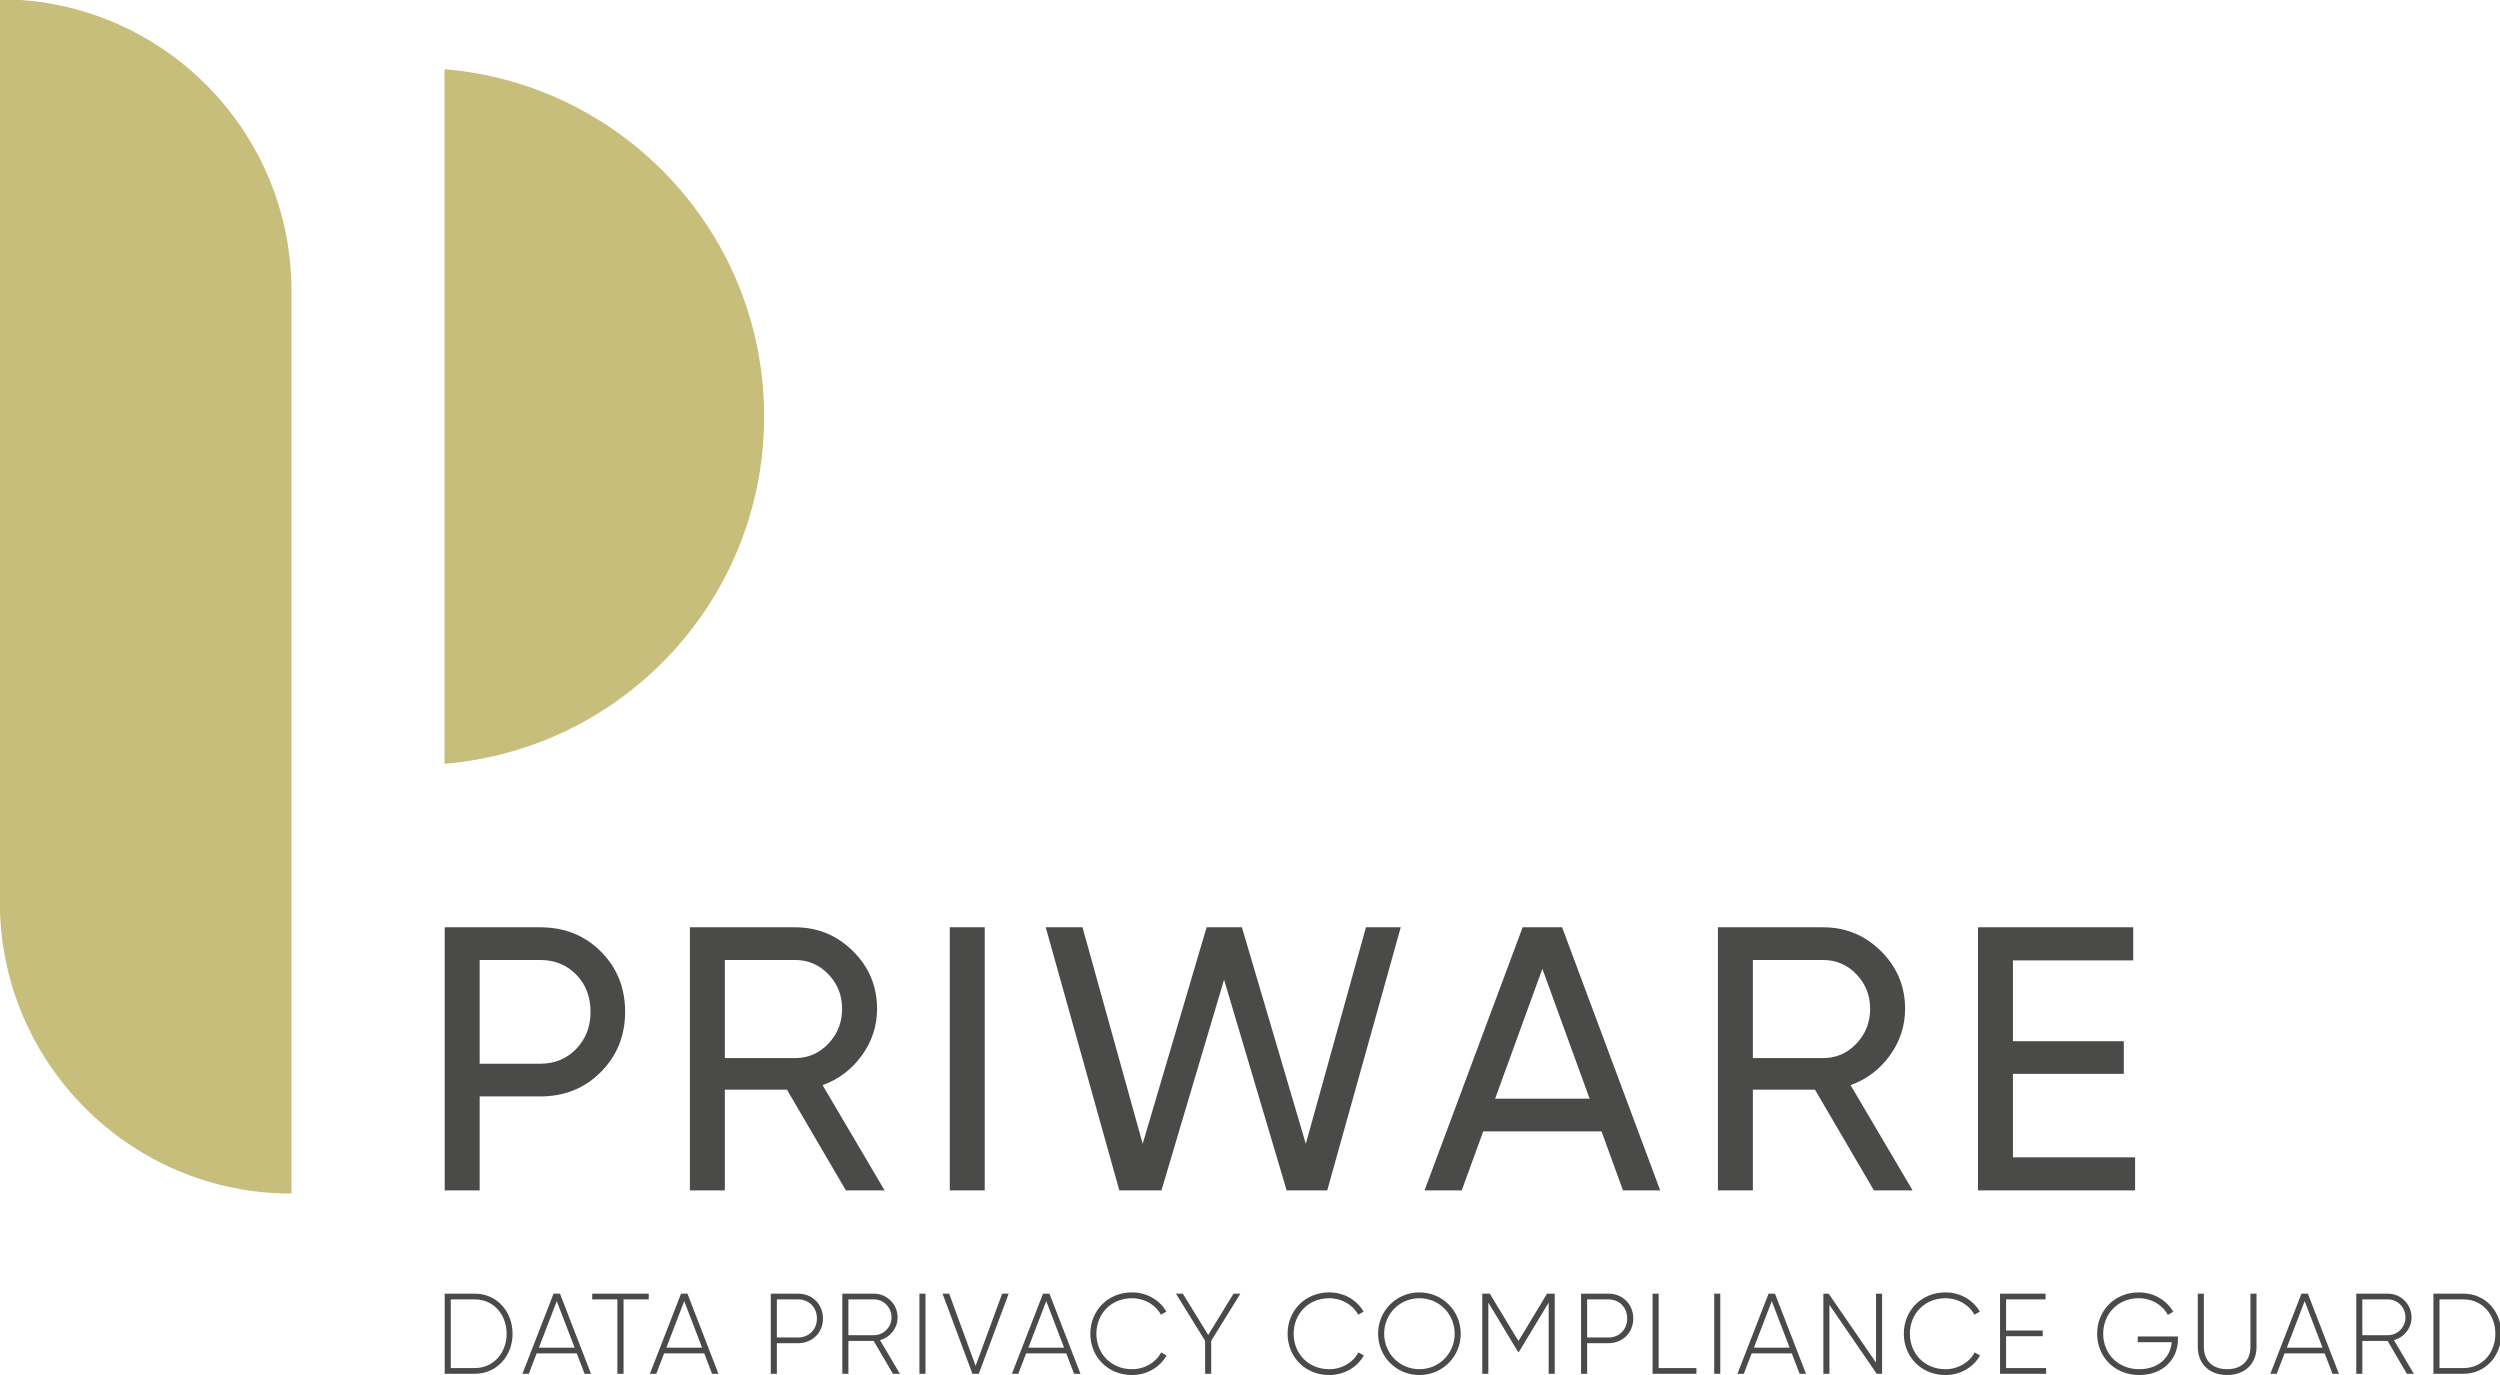
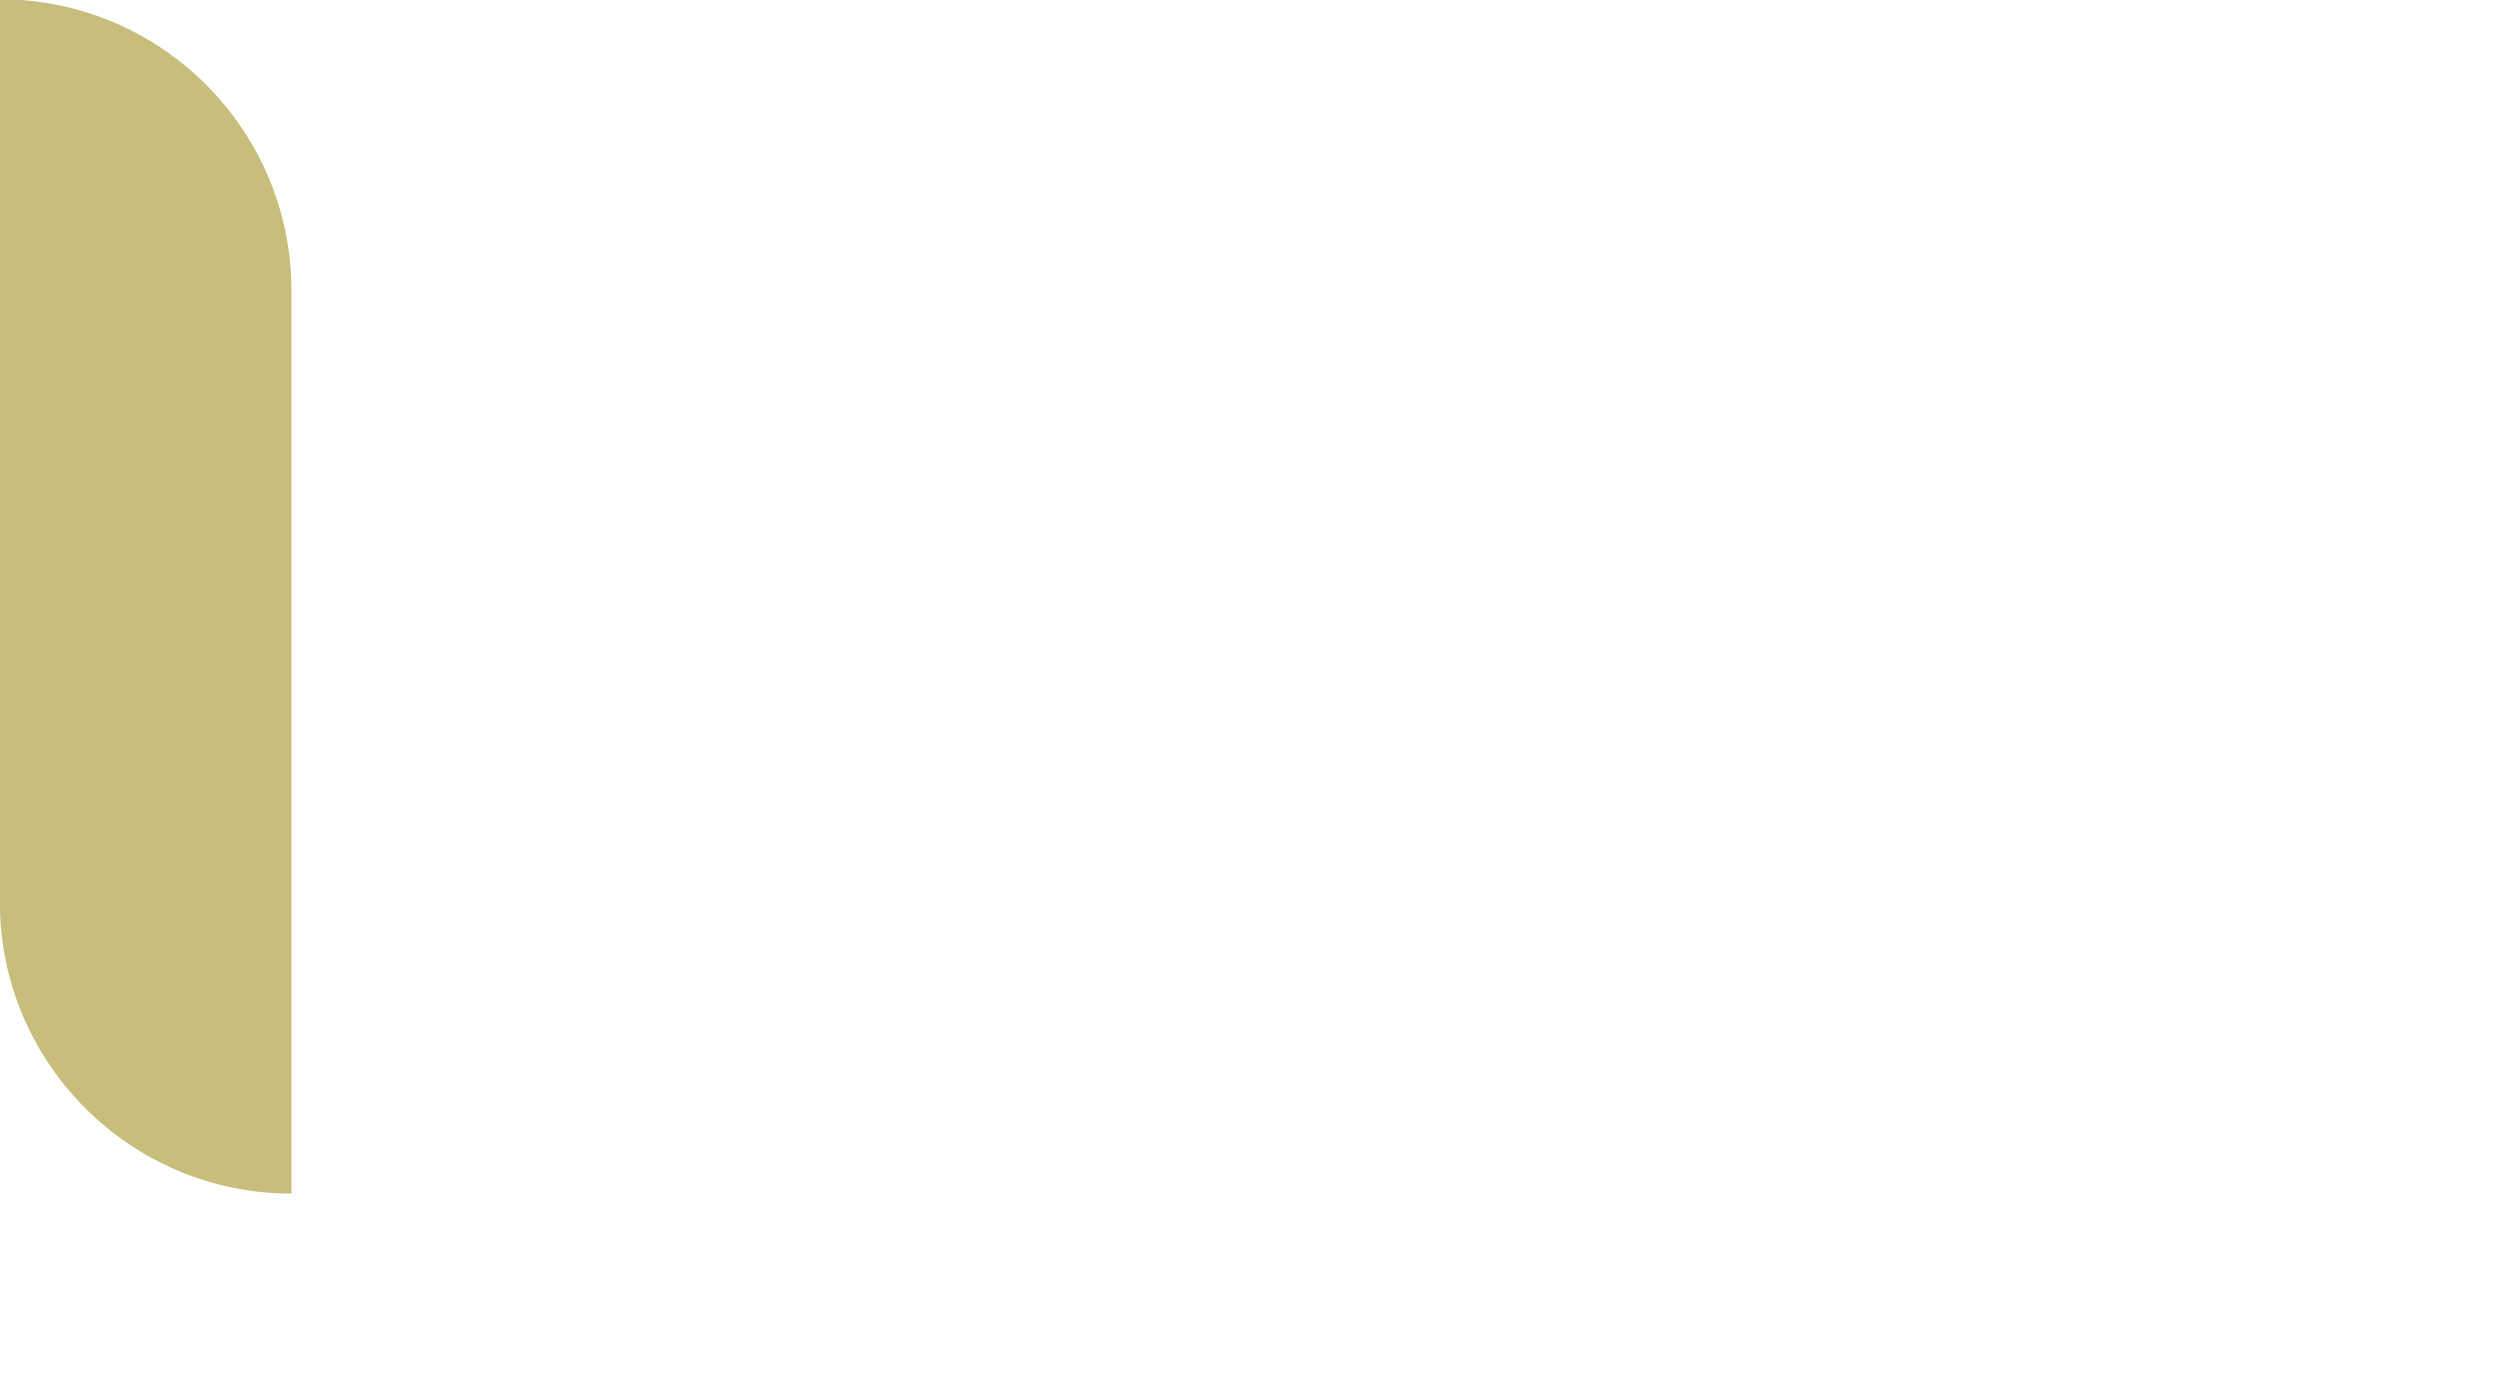
<svg xmlns="http://www.w3.org/2000/svg" id="svg3300" version="1.1" viewBox="0 0 75.847 41.715" height="41.715mm" width="75.847mm">
  <defs id="defs3294" />
  <g transform="translate(-63.147,-42.78)" id="layer1">
    <g transform="matrix(0.353,0,0,-0.353,77.552,82.028)" id="g76">
-       <path id="path78" style="fill:#4a4a49;fill-opacity:1;fill-rule:nonzero;stroke:none" d="M 0,0 H -2.587 V -6.886 H 0 c 1.899,0 3.246,1.544 3.246,3.443 C 3.246,-1.544 1.899,0 0,0 m 0,-6.394 h -2.066 v 5.902 H 0 c 1.623,0 2.735,-1.318 2.735,-2.951 0,-1.633 -1.112,-2.951 -2.735,-2.951 m 9.435,-0.492 h 0.55 L 7.32,0 H 6.769 L 4.093,-6.886 h 0.551 l 0.669,1.751 H 8.766 Z M 5.51,-4.643 7.044,-0.639 8.579,-4.643 Z M 14.949,0 H 10.09 v -0.492 h 2.164 v -6.394 h 0.531 v 6.394 h 2.164 z m 5.441,-6.886 h 0.551 L 18.275,0 h -0.551 l -2.676,-6.886 h 0.551 l 0.669,1.751 h 3.453 z m -3.925,2.243 1.534,4.004 1.535,-4.004 z M 27.781,0 h -2.342 v -6.886 h 0.522 v 2.627 h 1.82 c 1.239,0 2.144,0.914 2.144,2.124 0,1.22 -0.905,2.135 -2.144,2.135 m 0,-3.768 h -1.82 v 3.276 h 1.82 c 0.944,0 1.623,-0.688 1.623,-1.643 0,-0.944 -0.679,-1.633 -1.623,-1.633 m 8.153,-3.118 h 0.601 l -1.712,2.892 c 0.875,0.236 1.515,1.023 1.515,1.958 0,1.121 -0.915,2.036 -2.036,2.036 h -2.715 v -6.886 h 0.521 v 2.823 h 2.174 z m -3.826,6.394 h 2.194 c 0.836,0 1.514,-0.688 1.514,-1.544 0,-0.846 -0.678,-1.535 -1.514,-1.535 h -2.194 z m 6.106,-6.394 h 0.521 V 0 h -0.521 z m 4.553,0 h 0.551 L 45.885,0 h -0.56 L 43.042,-6.207 40.77,0 H 40.2 Z m 8.736,0 h 0.551 L 49.388,0 h -0.551 l -2.675,-6.886 h 0.551 l 0.668,1.751 h 3.453 z m -3.925,2.243 1.535,4.004 1.534,-4.004 z m 8.904,-2.351 c 1.288,0 2.41,0.669 2.97,1.682 l -0.462,0.266 c -0.452,-0.866 -1.416,-1.446 -2.508,-1.446 -1.81,0 -3.06,1.357 -3.06,3.049 0,1.692 1.25,3.05 3.06,3.05 1.082,0 2.036,-0.571 2.488,-1.417 l 0.463,0.266 c -0.571,1.003 -1.682,1.652 -2.951,1.652 -2.096,0 -3.581,-1.584 -3.581,-3.551 0,-1.967 1.485,-3.551 3.581,-3.551 M 65.798,0 h -0.59 L 63.034,-3.551 60.85,0 h -0.59 l 2.508,-4.053 v -2.833 h 0.522 v 2.833 z m 7.637,-6.994 c 1.288,0 2.41,0.669 2.971,1.682 l -0.463,0.266 c -0.452,-0.866 -1.416,-1.446 -2.508,-1.446 -1.81,0 -3.059,1.357 -3.059,3.049 0,1.692 1.249,3.05 3.059,3.05 1.082,0 2.036,-0.571 2.489,-1.417 l 0.462,0.266 c -0.571,1.003 -1.682,1.652 -2.951,1.652 -2.095,0 -3.581,-1.584 -3.581,-3.551 0,-1.967 1.486,-3.551 3.581,-3.551 m 7.749,0 c 1.987,0 3.552,1.584 3.552,3.551 0,1.967 -1.565,3.551 -3.552,3.551 -1.987,0 -3.551,-1.584 -3.551,-3.551 0,-1.967 1.564,-3.551 3.551,-3.551 m 0,0.502 c -1.701,0 -3.029,1.357 -3.029,3.049 0,1.692 1.328,3.05 3.029,3.05 1.702,0 3.03,-1.358 3.03,-3.05 0,-1.692 -1.328,-3.049 -3.03,-3.049 M 92.815,0 h -0.66 L 89.696,-4.073 87.237,0 h -0.649 v -6.886 h 0.521 v 6.119 l 2.548,-4.23 h 0.088 l 2.548,4.23 v -6.119 h 0.522 z M 97.42,0 H 95.079 V -6.886 H 95.6 v 2.627 h 1.82 c 1.24,0 2.145,0.914 2.145,2.124 C 99.565,-0.915 98.66,0 97.42,0 m 0,-3.768 H 95.6 v 3.276 h 1.82 c 0.944,0 1.623,-0.688 1.623,-1.643 0,-0.944 -0.679,-1.633 -1.623,-1.633 m 4.327,-2.626 V 0 h -0.521 v -6.886 h 3.767 v 0.492 z m 4.775,-0.492 h 0.521 V 0 h -0.521 z m 7.337,0 h 0.551 L 111.744,0 h -0.55 l -2.676,-6.886 h 0.551 l 0.669,1.751 h 3.452 z m -3.925,2.243 1.535,4.004 1.535,-4.004 z M 120.428,0 V -5.922 L 116.356,0 h -0.453 v -6.886 h 0.522 v 5.922 l 4.062,-5.922 h 0.463 V 0 Z m 5.969,-6.994 c 1.289,0 2.411,0.669 2.971,1.682 l -0.462,0.266 c -0.453,-0.866 -1.417,-1.446 -2.509,-1.446 -1.81,0 -3.059,1.357 -3.059,3.049 0,1.692 1.249,3.05 3.059,3.05 1.083,0 2.037,-0.571 2.489,-1.417 l 0.463,0.266 c -0.571,1.003 -1.683,1.652 -2.952,1.652 -2.095,0 -3.58,-1.584 -3.58,-3.551 0,-1.967 1.485,-3.551 3.58,-3.551 m 5.21,0.6 v 2.735 h 3.148 v 0.491 h -3.148 v 2.676 h 3.394 V 0 h -3.915 v -6.886 h 3.964 v 0.492 z m 14.769,2.715 h -3.453 v -0.492 h 2.921 c -0.108,-1.289 -1.121,-2.321 -2.793,-2.321 -1.85,0 -3.099,1.357 -3.099,3.049 0,1.692 1.249,3.05 3.059,3.05 1.082,0 2.046,-0.571 2.499,-1.437 l 0.462,0.276 c -0.57,0.993 -1.682,1.662 -2.961,1.662 -2.095,0 -3.58,-1.584 -3.58,-3.551 0,-1.967 1.485,-3.551 3.62,-3.551 2.056,0 3.325,1.387 3.325,3.049 z m 4.225,-3.315 c 1.515,0 2.529,0.954 2.529,2.41 V 0 h -0.522 v -4.584 c 0,-1.121 -0.698,-1.908 -2.007,-1.908 -1.298,0 -1.996,0.787 -1.996,1.908 V 0 h -0.522 v -4.584 c 0,-1.456 1.004,-2.41 2.518,-2.41 m 9.058,0.108 h 0.551 L 157.544,0 h -0.551 l -2.675,-6.886 h 0.551 l 0.669,1.751 h 3.452 z m -3.925,2.243 1.535,4.004 1.534,-4.004 z m 10.317,-2.243 h 0.6 l -1.711,2.892 c 0.875,0.236 1.515,1.023 1.515,1.958 0,1.121 -0.915,2.036 -2.037,2.036 h -2.715 v -6.886 h 0.522 v 2.823 h 2.174 z m -3.826,6.394 h 2.193 c 0.837,0 1.515,-0.688 1.515,-1.544 0,-0.846 -0.678,-1.535 -1.515,-1.535 h -2.193 z M 170.923,0 h -2.588 v -6.886 h 2.588 c 1.898,0 3.246,1.544 3.246,3.443 0,1.899 -1.348,3.443 -3.246,3.443 m 0,-6.394 h -2.066 v 5.902 h 2.066 c 1.623,0 2.734,-1.318 2.734,-2.951 0,-1.633 -1.111,-2.951 -2.734,-2.951" />
-     </g>
+       </g>
    <g transform="matrix(0.353,0,0,-0.353,71.99,78.993)" id="g80">
      <path id="path82" style="fill:#c7be7b;fill-opacity:1;fill-rule:nonzero;stroke:none" d="m 0,0 v 0 c -13.843,0 -25.066,11.222 -25.066,25.066 v 77.585 C -11.222,102.651 0,91.429 0,77.585 Z" />
    </g>
    <g transform="matrix(0.353,0,0,-0.353,86.33,55.416)" id="g84">
-       <path id="path86" style="fill:#c7be7b;fill-opacity:1;fill-rule:nonzero;stroke:none" d="M 0,0 C 0,15.709 -12.091,28.573 -27.471,29.849 V -29.849 C -12.091,-28.573 0,-15.709 0,0" />
-     </g>
+       </g>
    <g transform="matrix(0.353,0,0,-0.353,76.639,70.913)" id="g88">
-       <path id="path90" style="fill:#4a4a49;fill-opacity:1;fill-rule:nonzero;stroke:none" d="m 0,0 v -22.611 h 3.004 v 8.075 h 5.201 c 2.088,0 3.827,0.7 5.216,2.1 1.389,1.399 2.084,3.122 2.084,5.168 0,2.067 -0.695,3.796 -2.084,5.185 C 12.032,-0.694 10.293,0 8.205,0 Z m 3.004,-11.725 v 8.915 h 5.201 c 1.248,0 2.282,-0.42 3.101,-1.26 0.818,-0.84 1.227,-1.906 1.227,-3.198 0,-1.271 -0.409,-2.331 -1.227,-3.182 -0.819,-0.851 -1.853,-1.275 -3.101,-1.275 z m 34.802,-10.886 -5.33,9.044 c 1.378,0.495 2.503,1.346 3.375,2.552 0.872,1.206 1.308,2.541 1.308,4.006 0,1.938 -0.689,3.59 -2.067,4.958 C 33.714,-0.684 32.056,0 30.118,0 h -9.045 v -22.611 h 3.004 v 8.657 h 5.337 l 5.064,-8.657 z M 30.118,-2.81 c 1.119,0 2.072,-0.41 2.858,-1.228 0.786,-0.818 1.179,-1.809 1.179,-2.971 0,-1.163 -0.393,-2.16 -1.179,-2.988 -0.786,-0.83 -1.739,-1.244 -2.858,-1.244 h -6.041 v 8.431 z m 13.291,-19.801 h 3.004 V 0 h -3.004 z m 18.193,0 5.38,18.111 5.379,-18.111 H 75.85 L 82.168,0 H 79.177 L 74.008,-18.608 68.516,0 H 65.481 L 59.989,-18.605 54.814,0 h -3.158 l 6.324,-22.611 z m 42.864,0 L 96.035,0 h -3.392 l -8.431,-22.611 h 3.198 l 1.846,5.071 h 10.167 l 1.845,-5.071 z M 94.339,-3.567 98.4,-14.73 h -8.122 z m 31.82,-19.044 -5.33,9.044 c 1.378,0.495 2.503,1.346 3.376,2.552 0.872,1.206 1.308,2.541 1.308,4.006 0,1.938 -0.69,3.59 -2.068,4.958 C 122.067,-0.684 120.409,0 118.471,0 h -9.044 v -22.611 h 3.004 v 8.657 h 5.336 l 5.065,-8.657 z m -7.688,19.801 c 1.119,0 2.072,-0.41 2.859,-1.228 0.786,-0.818 1.179,-1.809 1.179,-2.971 0,-1.163 -0.393,-2.16 -1.179,-2.988 -0.787,-0.83 -1.74,-1.244 -2.859,-1.244 h -6.04 v 8.431 z m 16.312,-9.788 h 9.529 v 2.811 h -9.529 v 6.944 h 10.336 V 0 h -13.34 v -22.611 h 13.502 v 2.842 h -10.498 z" />
-     </g>
+       </g>
  </g>
</svg>